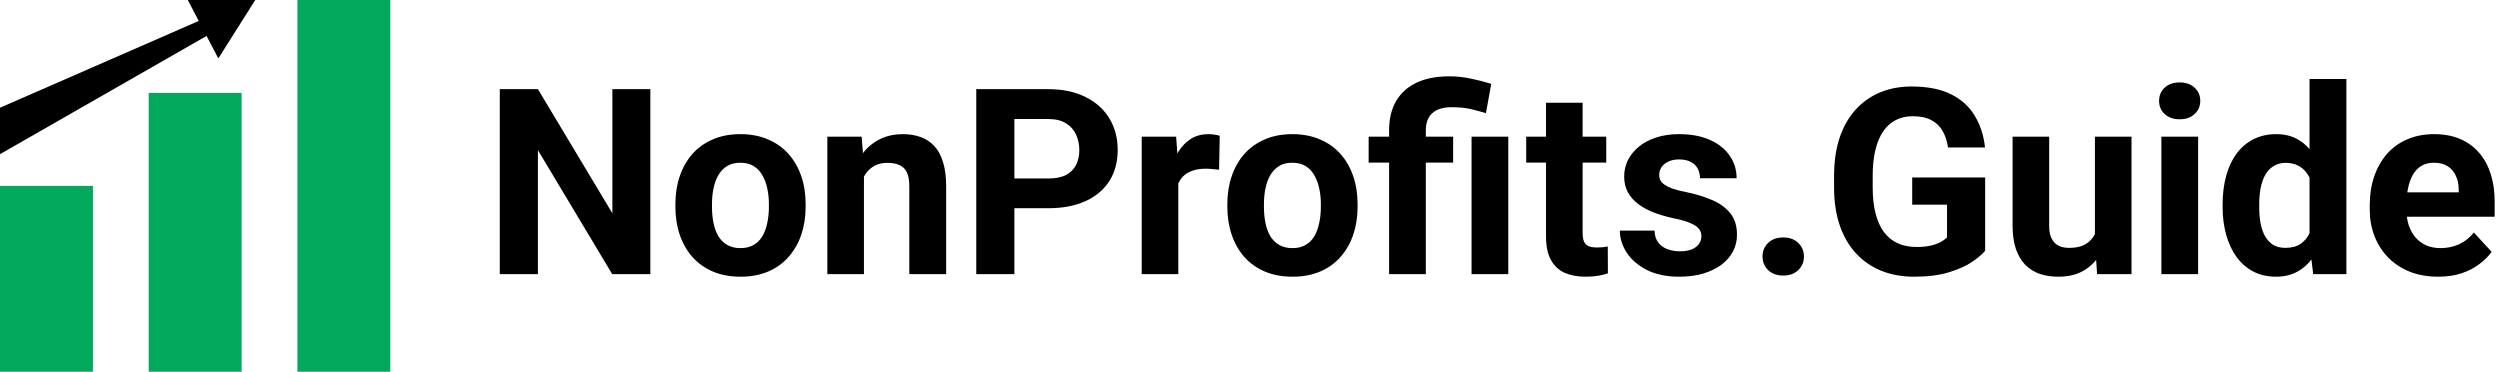
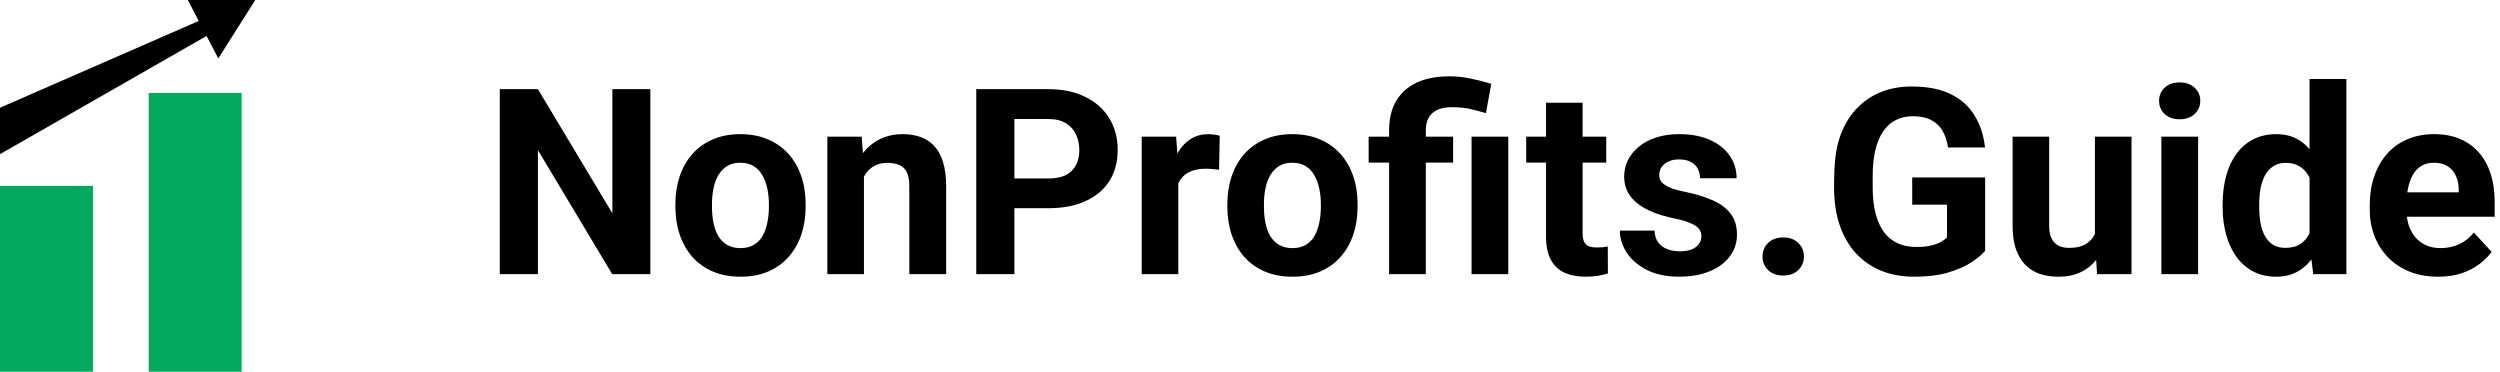
<svg xmlns="http://www.w3.org/2000/svg" width="269" height="40" viewBox="0 0 269 40" fill="none">
  <path d="M27.467 0L23.491 6.287L20.208 0H27.467Z" fill="black" />
  <path d="M22.594 1.726L23.352 3.224L1.29834e-06 16.587L0 11.591L22.594 1.726Z" fill="black" />
  <path d="M0 20H10V40H0V20Z" fill="#02A95C" />
  <path d="M16 10H26V40H16V10Z" fill="#02A95C" />
-   <path d="M32 0H42V40H32V0Z" fill="#02A95C" />
  <path d="M69.978 9.594V29.5H65.877L57.879 16.156V29.5H53.777V9.594H57.879L65.891 22.951V9.594H69.978Z" fill="black" />
  <path d="M72.672 22.254V21.967C72.672 20.882 72.827 19.884 73.137 18.973C73.447 18.052 73.898 17.255 74.49 16.58C75.083 15.906 75.812 15.382 76.678 15.008C77.544 14.625 78.537 14.434 79.658 14.434C80.779 14.434 81.777 14.625 82.652 15.008C83.527 15.382 84.261 15.906 84.853 16.58C85.455 17.255 85.911 18.052 86.221 18.973C86.531 19.884 86.686 20.882 86.686 21.967V22.254C86.686 23.329 86.531 24.328 86.221 25.248C85.911 26.16 85.455 26.957 84.853 27.641C84.261 28.315 83.532 28.839 82.666 29.213C81.8 29.587 80.807 29.773 79.686 29.773C78.564 29.773 77.566 29.587 76.691 29.213C75.826 28.839 75.092 28.315 74.49 27.641C73.898 26.957 73.447 26.16 73.137 25.248C72.827 24.328 72.672 23.329 72.672 22.254ZM76.609 21.967V22.254C76.609 22.874 76.664 23.453 76.773 23.99C76.883 24.528 77.056 25.002 77.293 25.412C77.539 25.813 77.858 26.128 78.25 26.355C78.642 26.583 79.12 26.697 79.686 26.697C80.232 26.697 80.702 26.583 81.094 26.355C81.486 26.128 81.8 25.813 82.037 25.412C82.274 25.002 82.447 24.528 82.557 23.99C82.675 23.453 82.734 22.874 82.734 22.254V21.967C82.734 21.365 82.675 20.8 82.557 20.271C82.447 19.734 82.269 19.26 82.023 18.85C81.787 18.43 81.472 18.102 81.08 17.865C80.688 17.628 80.214 17.51 79.658 17.51C79.102 17.51 78.628 17.628 78.236 17.865C77.853 18.102 77.539 18.43 77.293 18.85C77.056 19.26 76.883 19.734 76.773 20.271C76.664 20.8 76.609 21.365 76.609 21.967Z" fill="black" />
  <path d="M92.961 17.865V29.5H89.023V14.707H92.715L92.961 17.865ZM92.387 21.584H91.32C91.32 20.49 91.462 19.506 91.744 18.631C92.027 17.747 92.423 16.995 92.934 16.375C93.444 15.746 94.05 15.268 94.752 14.94C95.463 14.602 96.256 14.434 97.131 14.434C97.824 14.434 98.457 14.534 99.031 14.734C99.606 14.935 100.098 15.254 100.508 15.691C100.927 16.129 101.246 16.708 101.465 17.428C101.693 18.148 101.807 19.027 101.807 20.066V29.5H97.842V20.053C97.842 19.396 97.751 18.886 97.568 18.521C97.386 18.157 97.117 17.902 96.762 17.756C96.415 17.601 95.987 17.523 95.477 17.523C94.948 17.523 94.488 17.628 94.096 17.838C93.713 18.047 93.394 18.339 93.139 18.713C92.893 19.078 92.706 19.506 92.578 19.998C92.451 20.49 92.387 21.019 92.387 21.584Z" fill="black" />
  <path d="M112.799 22.404H107.727V19.205H112.799C113.583 19.205 114.221 19.078 114.713 18.822C115.205 18.558 115.565 18.193 115.793 17.729C116.021 17.264 116.135 16.74 116.135 16.156C116.135 15.564 116.021 15.012 115.793 14.502C115.565 13.992 115.205 13.581 114.713 13.271C114.221 12.962 113.583 12.807 112.799 12.807H109.148V29.5H105.047V9.594H112.799C114.357 9.594 115.693 9.876 116.805 10.441C117.926 10.997 118.783 11.768 119.375 12.752C119.967 13.736 120.264 14.862 120.264 16.129C120.264 17.414 119.967 18.526 119.375 19.465C118.783 20.404 117.926 21.128 116.805 21.639C115.693 22.149 114.357 22.404 112.799 22.404Z" fill="black" />
  <path d="M126.785 17.934V29.5H122.848V14.707H126.553L126.785 17.934ZM131.242 14.611L131.174 18.262C130.982 18.234 130.75 18.212 130.477 18.193C130.212 18.166 129.971 18.152 129.752 18.152C129.196 18.152 128.713 18.225 128.303 18.371C127.902 18.508 127.564 18.713 127.291 18.986C127.027 19.26 126.826 19.592 126.689 19.984C126.562 20.376 126.489 20.823 126.471 21.324L125.678 21.078C125.678 20.121 125.773 19.241 125.965 18.439C126.156 17.628 126.434 16.922 126.799 16.32C127.173 15.719 127.628 15.254 128.166 14.926C128.704 14.598 129.319 14.434 130.012 14.434C130.23 14.434 130.454 14.452 130.682 14.488C130.91 14.516 131.096 14.557 131.242 14.611Z" fill="black" />
  <path d="M132.062 22.254V21.967C132.062 20.882 132.217 19.884 132.527 18.973C132.837 18.052 133.288 17.255 133.881 16.58C134.473 15.906 135.202 15.382 136.068 15.008C136.934 14.625 137.928 14.434 139.049 14.434C140.17 14.434 141.168 14.625 142.043 15.008C142.918 15.382 143.652 15.906 144.244 16.58C144.846 17.255 145.301 18.052 145.611 18.973C145.921 19.884 146.076 20.882 146.076 21.967V22.254C146.076 23.329 145.921 24.328 145.611 25.248C145.301 26.16 144.846 26.957 144.244 27.641C143.652 28.315 142.923 28.839 142.057 29.213C141.191 29.587 140.197 29.773 139.076 29.773C137.955 29.773 136.957 29.587 136.082 29.213C135.216 28.839 134.482 28.315 133.881 27.641C133.288 26.957 132.837 26.16 132.527 25.248C132.217 24.328 132.062 23.329 132.062 22.254ZM136 21.967V22.254C136 22.874 136.055 23.453 136.164 23.99C136.273 24.528 136.447 25.002 136.684 25.412C136.93 25.813 137.249 26.128 137.641 26.355C138.033 26.583 138.511 26.697 139.076 26.697C139.623 26.697 140.092 26.583 140.484 26.355C140.876 26.128 141.191 25.813 141.428 25.412C141.665 25.002 141.838 24.528 141.947 23.99C142.066 23.453 142.125 22.874 142.125 22.254V21.967C142.125 21.365 142.066 20.8 141.947 20.271C141.838 19.734 141.66 19.26 141.414 18.85C141.177 18.43 140.863 18.102 140.471 17.865C140.079 17.628 139.605 17.51 139.049 17.51C138.493 17.51 138.019 17.628 137.627 17.865C137.244 18.102 136.93 18.43 136.684 18.85C136.447 19.26 136.273 19.734 136.164 20.271C136.055 20.8 136 21.365 136 21.967Z" fill="black" />
  <path d="M153.418 29.5H149.467V14.037C149.467 12.779 149.722 11.717 150.232 10.852C150.752 9.986 151.49 9.329 152.447 8.883C153.413 8.436 154.58 8.213 155.947 8.213C156.722 8.213 157.474 8.29 158.203 8.445C158.932 8.591 159.684 8.783 160.459 9.02L159.885 12.178C159.383 12.023 158.846 11.877 158.271 11.74C157.697 11.604 157.005 11.535 156.193 11.535C155.282 11.535 154.589 11.749 154.115 12.178C153.65 12.597 153.418 13.217 153.418 14.037V29.5ZM156.357 14.707V17.496H147.266V14.707H156.357ZM162.291 14.707V29.5H158.34V14.707H162.291Z" fill="black" />
  <path d="M172.832 14.707V17.496H164.219V14.707H172.832ZM166.352 11.057H170.289V25.043C170.289 25.471 170.344 25.799 170.453 26.027C170.572 26.255 170.745 26.415 170.973 26.506C171.201 26.588 171.488 26.629 171.834 26.629C172.08 26.629 172.299 26.62 172.49 26.602C172.691 26.574 172.859 26.547 172.996 26.52L173.01 29.418C172.673 29.527 172.308 29.614 171.916 29.678C171.524 29.741 171.091 29.773 170.617 29.773C169.751 29.773 168.995 29.632 168.348 29.35C167.71 29.058 167.217 28.593 166.871 27.955C166.525 27.317 166.352 26.479 166.352 25.439V11.057Z" fill="black" />
  <path d="M183.072 25.412C183.072 25.13 182.99 24.874 182.826 24.646C182.662 24.419 182.357 24.209 181.91 24.018C181.473 23.817 180.839 23.635 180.01 23.471C179.262 23.307 178.565 23.102 177.918 22.855C177.28 22.6 176.724 22.295 176.25 21.939C175.785 21.584 175.421 21.165 175.156 20.682C174.892 20.189 174.76 19.629 174.76 19C174.76 18.38 174.892 17.797 175.156 17.25C175.43 16.703 175.817 16.22 176.318 15.801C176.829 15.372 177.449 15.04 178.178 14.803C178.916 14.557 179.745 14.434 180.666 14.434C181.951 14.434 183.054 14.639 183.975 15.049C184.904 15.459 185.615 16.024 186.107 16.744C186.609 17.455 186.859 18.266 186.859 19.178H182.922C182.922 18.795 182.84 18.453 182.676 18.152C182.521 17.842 182.275 17.601 181.938 17.428C181.609 17.245 181.181 17.154 180.652 17.154C180.215 17.154 179.837 17.232 179.518 17.387C179.199 17.533 178.952 17.733 178.779 17.988C178.615 18.234 178.533 18.508 178.533 18.809C178.533 19.037 178.579 19.241 178.67 19.424C178.77 19.597 178.93 19.756 179.148 19.902C179.367 20.048 179.65 20.185 179.996 20.312C180.352 20.431 180.789 20.54 181.309 20.641C182.375 20.859 183.327 21.146 184.166 21.502C185.005 21.848 185.67 22.322 186.162 22.924C186.654 23.516 186.9 24.296 186.9 25.262C186.9 25.918 186.755 26.52 186.463 27.066C186.171 27.613 185.752 28.092 185.205 28.502C184.658 28.903 184.002 29.217 183.236 29.445C182.48 29.664 181.628 29.773 180.68 29.773C179.303 29.773 178.137 29.527 177.18 29.035C176.232 28.543 175.512 27.919 175.02 27.162C174.536 26.396 174.295 25.613 174.295 24.811H178.027C178.046 25.348 178.182 25.781 178.438 26.109C178.702 26.438 179.035 26.674 179.436 26.82C179.846 26.966 180.288 27.039 180.762 27.039C181.272 27.039 181.696 26.971 182.033 26.834C182.37 26.688 182.626 26.497 182.799 26.26C182.981 26.014 183.072 25.731 183.072 25.412Z" fill="black" />
  <path d="M189.648 27.6C189.648 27.016 189.849 26.529 190.25 26.137C190.66 25.745 191.202 25.549 191.877 25.549C192.551 25.549 193.089 25.745 193.49 26.137C193.9 26.529 194.105 27.016 194.105 27.6C194.105 28.183 193.9 28.671 193.49 29.062C193.089 29.454 192.551 29.65 191.877 29.65C191.202 29.65 190.66 29.454 190.25 29.062C189.849 28.671 189.648 28.183 189.648 27.6Z" fill="black" />
-   <path d="M213.602 19.096V26.984C213.292 27.358 212.813 27.764 212.166 28.201C211.519 28.63 210.685 28.999 209.664 29.309C208.643 29.619 207.408 29.773 205.959 29.773C204.674 29.773 203.503 29.564 202.445 29.145C201.388 28.716 200.477 28.092 199.711 27.271C198.954 26.451 198.371 25.449 197.961 24.264C197.551 23.07 197.346 21.707 197.346 20.176V18.932C197.346 17.4 197.542 16.038 197.934 14.844C198.335 13.65 198.904 12.643 199.643 11.822C200.381 11.002 201.26 10.378 202.281 9.949C203.302 9.521 204.437 9.307 205.686 9.307C207.417 9.307 208.839 9.589 209.951 10.154C211.063 10.71 211.911 11.485 212.494 12.479C213.087 13.463 213.451 14.593 213.588 15.869H209.609C209.509 15.195 209.318 14.607 209.035 14.105C208.753 13.604 208.347 13.212 207.818 12.93C207.299 12.647 206.624 12.506 205.795 12.506C205.111 12.506 204.501 12.647 203.963 12.93C203.434 13.203 202.988 13.609 202.623 14.146C202.258 14.684 201.98 15.35 201.789 16.143C201.598 16.936 201.502 17.856 201.502 18.904V20.176C201.502 21.215 201.602 22.135 201.803 22.938C202.003 23.73 202.299 24.4 202.691 24.947C203.092 25.485 203.585 25.891 204.168 26.164C204.751 26.438 205.43 26.574 206.205 26.574C206.852 26.574 207.39 26.52 207.818 26.41C208.256 26.301 208.607 26.169 208.871 26.014C209.145 25.85 209.354 25.695 209.5 25.549V22.021H205.754V19.096H213.602Z" fill="black" />
+   <path d="M213.602 19.096V26.984C213.292 27.358 212.813 27.764 212.166 28.201C211.519 28.63 210.685 28.999 209.664 29.309C208.643 29.619 207.408 29.773 205.959 29.773C204.674 29.773 203.503 29.564 202.445 29.145C201.388 28.716 200.477 28.092 199.711 27.271C198.954 26.451 198.371 25.449 197.961 24.264C197.551 23.07 197.346 21.707 197.346 20.176C197.346 17.4 197.542 16.038 197.934 14.844C198.335 13.65 198.904 12.643 199.643 11.822C200.381 11.002 201.26 10.378 202.281 9.949C203.302 9.521 204.437 9.307 205.686 9.307C207.417 9.307 208.839 9.589 209.951 10.154C211.063 10.71 211.911 11.485 212.494 12.479C213.087 13.463 213.451 14.593 213.588 15.869H209.609C209.509 15.195 209.318 14.607 209.035 14.105C208.753 13.604 208.347 13.212 207.818 12.93C207.299 12.647 206.624 12.506 205.795 12.506C205.111 12.506 204.501 12.647 203.963 12.93C203.434 13.203 202.988 13.609 202.623 14.146C202.258 14.684 201.98 15.35 201.789 16.143C201.598 16.936 201.502 17.856 201.502 18.904V20.176C201.502 21.215 201.602 22.135 201.803 22.938C202.003 23.73 202.299 24.4 202.691 24.947C203.092 25.485 203.585 25.891 204.168 26.164C204.751 26.438 205.43 26.574 206.205 26.574C206.852 26.574 207.39 26.52 207.818 26.41C208.256 26.301 208.607 26.169 208.871 26.014C209.145 25.85 209.354 25.695 209.5 25.549V22.021H205.754V19.096H213.602Z" fill="black" />
  <path d="M225.414 25.959V14.707H229.352V29.5H225.646L225.414 25.959ZM225.852 22.924L227.014 22.896C227.014 23.881 226.9 24.797 226.672 25.645C226.444 26.483 226.102 27.212 225.646 27.832C225.191 28.443 224.617 28.921 223.924 29.268C223.231 29.605 222.415 29.773 221.477 29.773C220.757 29.773 220.091 29.673 219.48 29.473C218.879 29.263 218.359 28.939 217.922 28.502C217.493 28.055 217.156 27.486 216.91 26.793C216.673 26.091 216.555 25.248 216.555 24.264V14.707H220.492V24.291C220.492 24.729 220.542 25.098 220.643 25.398C220.752 25.699 220.902 25.945 221.094 26.137C221.285 26.328 221.508 26.465 221.764 26.547C222.028 26.629 222.32 26.67 222.639 26.67C223.45 26.67 224.088 26.506 224.553 26.178C225.027 25.85 225.359 25.403 225.551 24.838C225.751 24.264 225.852 23.626 225.852 22.924Z" fill="black" />
  <path d="M236.516 14.707V29.5H232.564V14.707H236.516ZM232.318 10.852C232.318 10.277 232.519 9.803 232.92 9.43C233.321 9.056 233.859 8.869 234.533 8.869C235.199 8.869 235.732 9.056 236.133 9.43C236.543 9.803 236.748 10.277 236.748 10.852C236.748 11.426 236.543 11.9 236.133 12.273C235.732 12.647 235.199 12.834 234.533 12.834C233.859 12.834 233.321 12.647 232.92 12.273C232.519 11.9 232.318 11.426 232.318 10.852Z" fill="black" />
  <path d="M248.506 26.273V8.5H252.471V29.5H248.902L248.506 26.273ZM239.154 22.281V21.994C239.154 20.864 239.282 19.838 239.537 18.918C239.792 17.988 240.166 17.191 240.658 16.525C241.15 15.86 241.757 15.345 242.477 14.98C243.197 14.616 244.017 14.434 244.938 14.434C245.803 14.434 246.56 14.616 247.207 14.98C247.863 15.345 248.419 15.865 248.875 16.539C249.34 17.204 249.714 17.993 249.996 18.904C250.279 19.807 250.484 20.796 250.611 21.871V22.5C250.484 23.53 250.279 24.487 249.996 25.371C249.714 26.255 249.34 27.03 248.875 27.695C248.419 28.352 247.863 28.862 247.207 29.227C246.551 29.591 245.785 29.773 244.91 29.773C243.99 29.773 243.169 29.587 242.449 29.213C241.738 28.839 241.137 28.315 240.645 27.641C240.161 26.966 239.792 26.173 239.537 25.262C239.282 24.35 239.154 23.357 239.154 22.281ZM243.092 21.994V22.281C243.092 22.892 243.137 23.462 243.229 23.99C243.329 24.519 243.488 24.988 243.707 25.398C243.935 25.799 244.227 26.114 244.582 26.342C244.947 26.561 245.389 26.67 245.908 26.67C246.583 26.67 247.139 26.52 247.576 26.219C248.014 25.909 248.346 25.485 248.574 24.947C248.811 24.41 248.948 23.79 248.984 23.088V21.297C248.957 20.723 248.875 20.208 248.738 19.752C248.611 19.287 248.419 18.891 248.164 18.562C247.918 18.234 247.608 17.979 247.234 17.797C246.87 17.615 246.437 17.523 245.936 17.523C245.425 17.523 244.988 17.642 244.623 17.879C244.258 18.107 243.962 18.421 243.734 18.822C243.516 19.223 243.352 19.697 243.242 20.244C243.142 20.782 243.092 21.365 243.092 21.994Z" fill="black" />
  <path d="M262.355 29.773C261.207 29.773 260.177 29.591 259.266 29.227C258.354 28.853 257.579 28.338 256.941 27.682C256.312 27.025 255.829 26.264 255.492 25.398C255.155 24.523 254.986 23.594 254.986 22.609V22.062C254.986 20.941 255.146 19.916 255.465 18.986C255.784 18.057 256.24 17.25 256.832 16.566C257.434 15.883 258.163 15.359 259.02 14.994C259.876 14.62 260.842 14.434 261.918 14.434C262.966 14.434 263.896 14.607 264.707 14.953C265.518 15.3 266.197 15.792 266.744 16.43C267.3 17.068 267.719 17.833 268.002 18.727C268.285 19.611 268.426 20.595 268.426 21.68V23.32H256.668V20.695H264.557V20.395C264.557 19.848 264.456 19.36 264.256 18.932C264.064 18.494 263.773 18.148 263.381 17.893C262.989 17.637 262.488 17.51 261.877 17.51C261.357 17.51 260.911 17.624 260.537 17.852C260.163 18.079 259.858 18.398 259.621 18.809C259.393 19.219 259.22 19.702 259.102 20.258C258.992 20.805 258.938 21.406 258.938 22.062V22.609C258.938 23.202 259.02 23.749 259.184 24.25C259.357 24.751 259.598 25.184 259.908 25.549C260.227 25.913 260.61 26.196 261.057 26.396C261.512 26.597 262.027 26.697 262.602 26.697C263.312 26.697 263.973 26.561 264.584 26.287C265.204 26.005 265.737 25.581 266.184 25.016L268.098 27.094C267.788 27.54 267.364 27.969 266.826 28.379C266.298 28.789 265.66 29.126 264.912 29.391C264.165 29.646 263.312 29.773 262.355 29.773Z" fill="black" />
</svg>